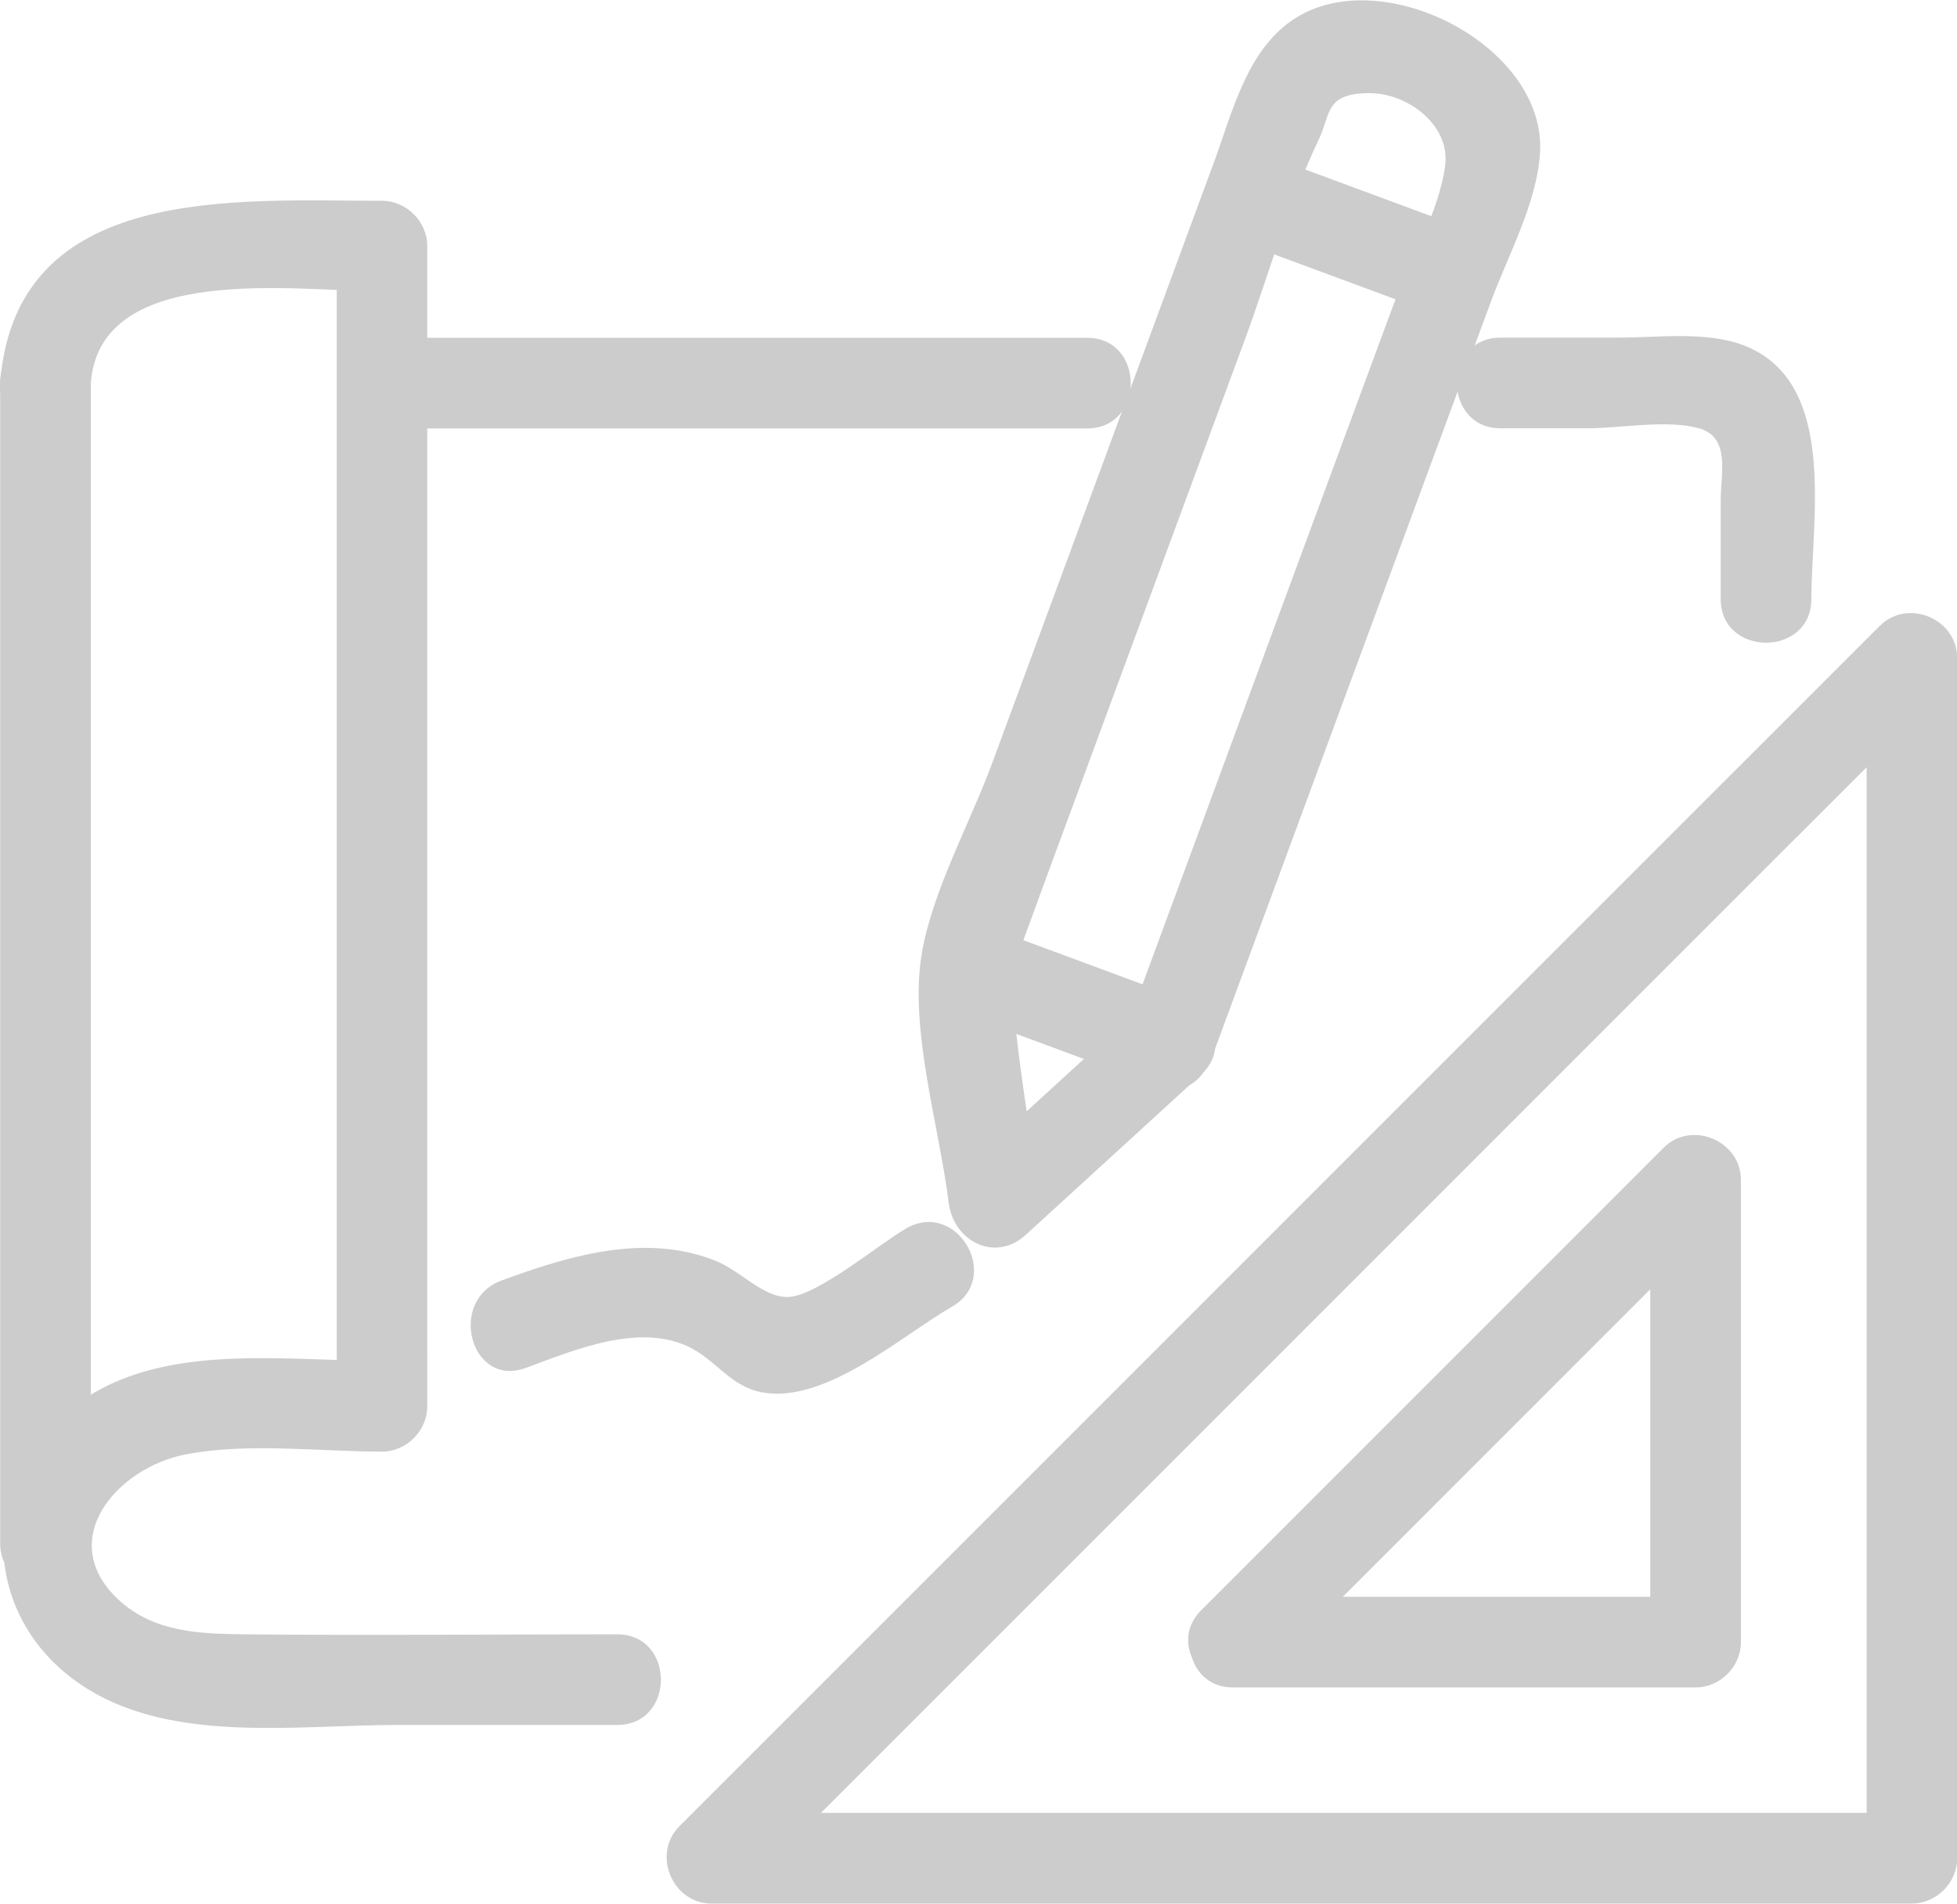
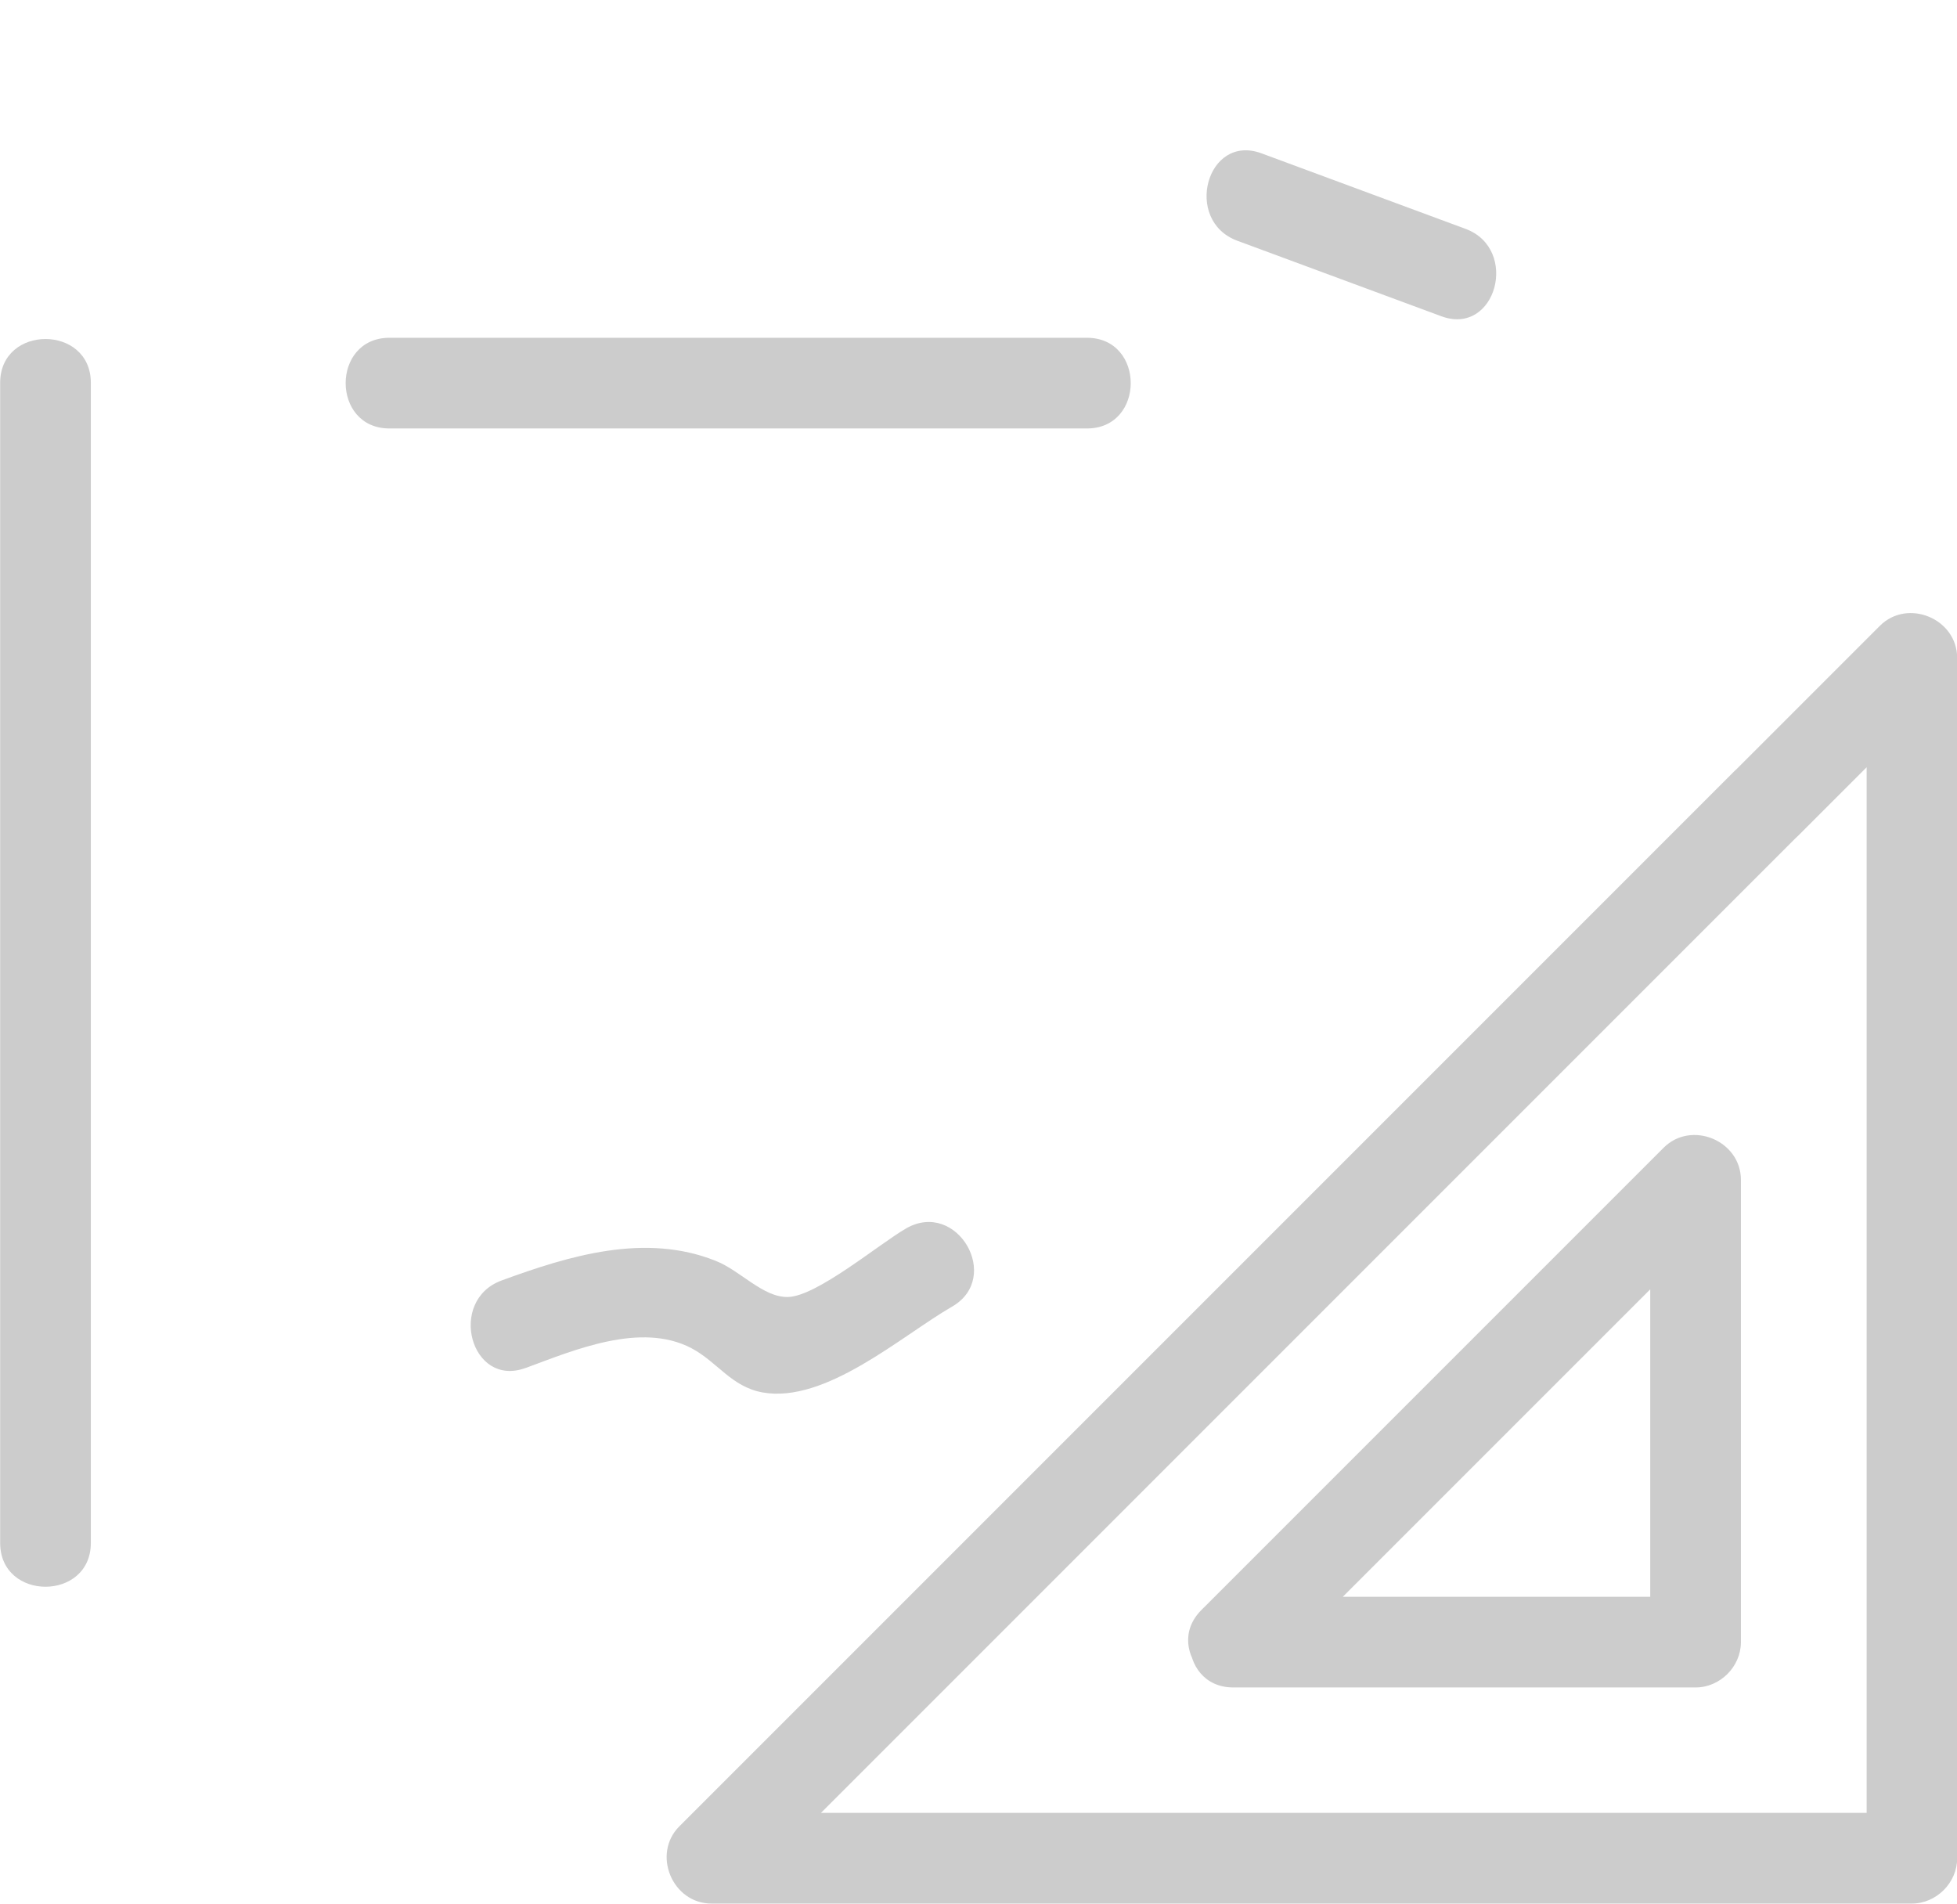
<svg xmlns="http://www.w3.org/2000/svg" id="_レイヤー_2" data-name="レイヤー 2" viewBox="0 0 120 116.72">
  <defs>
    <style>
      .cls-1 {
        fill: #ccc;
      }
    </style>
  </defs>
  <g id="_レイヤー_1-2" data-name="レイヤー 1">
    <g>
      <g>
-         <path class="cls-1" d="M69.73,61.94c-3.58,3.27-7.16,6.54-10.73,9.81,1.58.66,3.16,1.31,4.74,1.97-.56-4.57-1.48-9.22-1.7-13.81-.03-.63-.36.56.24-1.02.6-1.57,1.17-3.16,1.75-4.74,4.1-11.11,8.2-22.21,12.3-33.32,1.49-4.04,2.69-8.42,4.55-12.31.72-1.52.36-2.78,3.03-2.81,2.41-.03,4.99,1.96,4.71,4.38-.33,2.83-2.28,6.16-3.26,8.82-2.07,5.59-4.13,11.19-6.2,16.78-3.38,9.17-6.77,18.33-10.15,27.5-1.24,3.36,4.13,4.81,5.36,1.48,3.38-9.17,6.77-18.33,10.15-27.5,2.3-6.23,4.6-12.47,6.91-18.7,1.04-2.81,2.8-6.01,3-9.06.43-6.39-9.13-11.48-14.6-8.53-3.32,1.79-4.22,5.92-5.44,9.2-4.51,12.23-9.03,24.45-13.54,36.68-1.35,3.67-3.68,7.85-4.33,11.72-.78,4.63,1.08,10.6,1.65,15.25.29,2.36,2.84,3.71,4.74,1.97,3.58-3.27,7.16-6.54,10.73-9.81,2.65-2.42-1.29-6.34-3.93-3.93Z" />
        <path class="cls-1" d="M75.87,14.76c4.17,1.54,8.34,3.09,12.51,4.63,3.36,1.24,4.81-4.13,1.48-5.36-4.17-1.54-8.34-3.09-12.51-4.63-3.36-1.24-4.81,4.13-1.48,5.36h0Z" />
-         <path class="cls-1" d="M58.45,61.96c4.17,1.54,8.34,3.09,12.51,4.63,3.36,1.24,4.81-4.13,1.48-5.36-4.17-1.54-8.34-3.09-12.51-4.63-3.36-1.24-4.81,4.13-1.48,5.36h0Z" />
      </g>
      <g>
-         <path class="cls-1" d="M37.85,100.2c-7.65,0-15.31.08-22.96,0-2.64-.03-5.39-.14-7.49-2-4.16-3.69-.25-8.24,4.04-9.04,3.82-.72,8.11-.16,11.98-.16,1.5,0,2.78-1.27,2.78-2.78V15.09c0-1.5-1.27-2.78-2.78-2.78C14.45,12.31.96,11.21.01,23.47c-.28,3.57,5.28,3.55,5.56,0,.58-7.47,12.77-5.6,17.86-5.6l-2.78-2.78v71.13c.93-.93,1.85-1.85,2.78-2.78-5.61,0-12.46-1.01-17.54,1.88-7.28,4.14-7.71,13.8-.49,18.25,5.37,3.31,12.86,2.19,18.89,2.19h13.55c3.58,0,3.58-5.56,0-5.56h0Z" />
-         <path class="cls-1" d="M92.02,26.26h5.3c2.03,0,4.91-.55,6.86,0s1.33,2.78,1.33,4.43v6.03c0,3.58,5.56,3.58,5.56,0,0-4.88,1.66-13.3-4.13-15.54-2.31-.89-5.26-.48-7.68-.48h-7.24c-3.58,0-3.58,5.56,0,5.56h0Z" />
        <path class="cls-1" d="M66.65,20.71H23.88c-3.58,0-3.58,5.56,0,5.56h42.77c3.58,0,3.58-5.56,0-5.56h0Z" />
        <path class="cls-1" d="M5.57,94.6V23.47C5.57,19.89.01,19.89.01,23.47v71.13c0,3.58,5.56,3.58,5.56,0h0Z" />
      </g>
      <g>
        <path class="cls-1" d="M106.32,47.31c-18.85,18.85-37.7,37.7-56.55,56.55-2.7,2.7-5.41,5.41-8.11,8.11-1.7,1.7-.44,4.74,1.97,4.74h73.6c1.5,0,2.78-1.27,2.78-2.78V40.34c0-2.41-3.04-3.67-4.74-1.97-2.98,2.98-5.95,5.95-8.93,8.93-2.53,2.53,1.4,6.46,3.93,3.93,2.98-2.98,5.95-5.95,8.93-8.93l-4.74-1.97v73.6l2.78-2.78H43.63c.66,1.58,1.31,3.16,1.97,4.74,18.85-18.85,37.7-37.7,56.55-56.55,2.7-2.7,5.41-5.41,8.11-8.11,2.53-2.53-1.4-6.46-3.93-3.93h0Z" />
        <path class="cls-1" d="M77.59,102.65c9.45-9.45,18.89-18.89,28.34-28.34l-4.74-1.97v28.34c.93-.93,1.85-1.85,2.78-2.78h-28.34c-3.58,0-3.58,5.56,0,5.56h28.34c1.5,0,2.78-1.27,2.78-2.78v-28.34c0-2.41-3.04-3.67-4.74-1.97-9.45,9.45-18.89,18.89-28.34,28.34-2.53,2.53,1.4,6.46,3.93,3.93Z" />
      </g>
      <path class="cls-1" d="M32.24,83.87c2.98-1.1,7.06-2.84,10.16-1.21,1.6.85,2.44,2.36,4.35,2.71,3.88.7,8.54-3.48,11.63-5.26s.31-6.58-2.81-4.8c-1.64.94-5.49,4.18-7.26,4.21-1.52.03-2.9-1.61-4.41-2.21-4.33-1.74-8.98-.33-13.15,1.2-3.33,1.23-1.89,6.6,1.48,5.36h0Z" />
    </g>
  </g>
</svg>